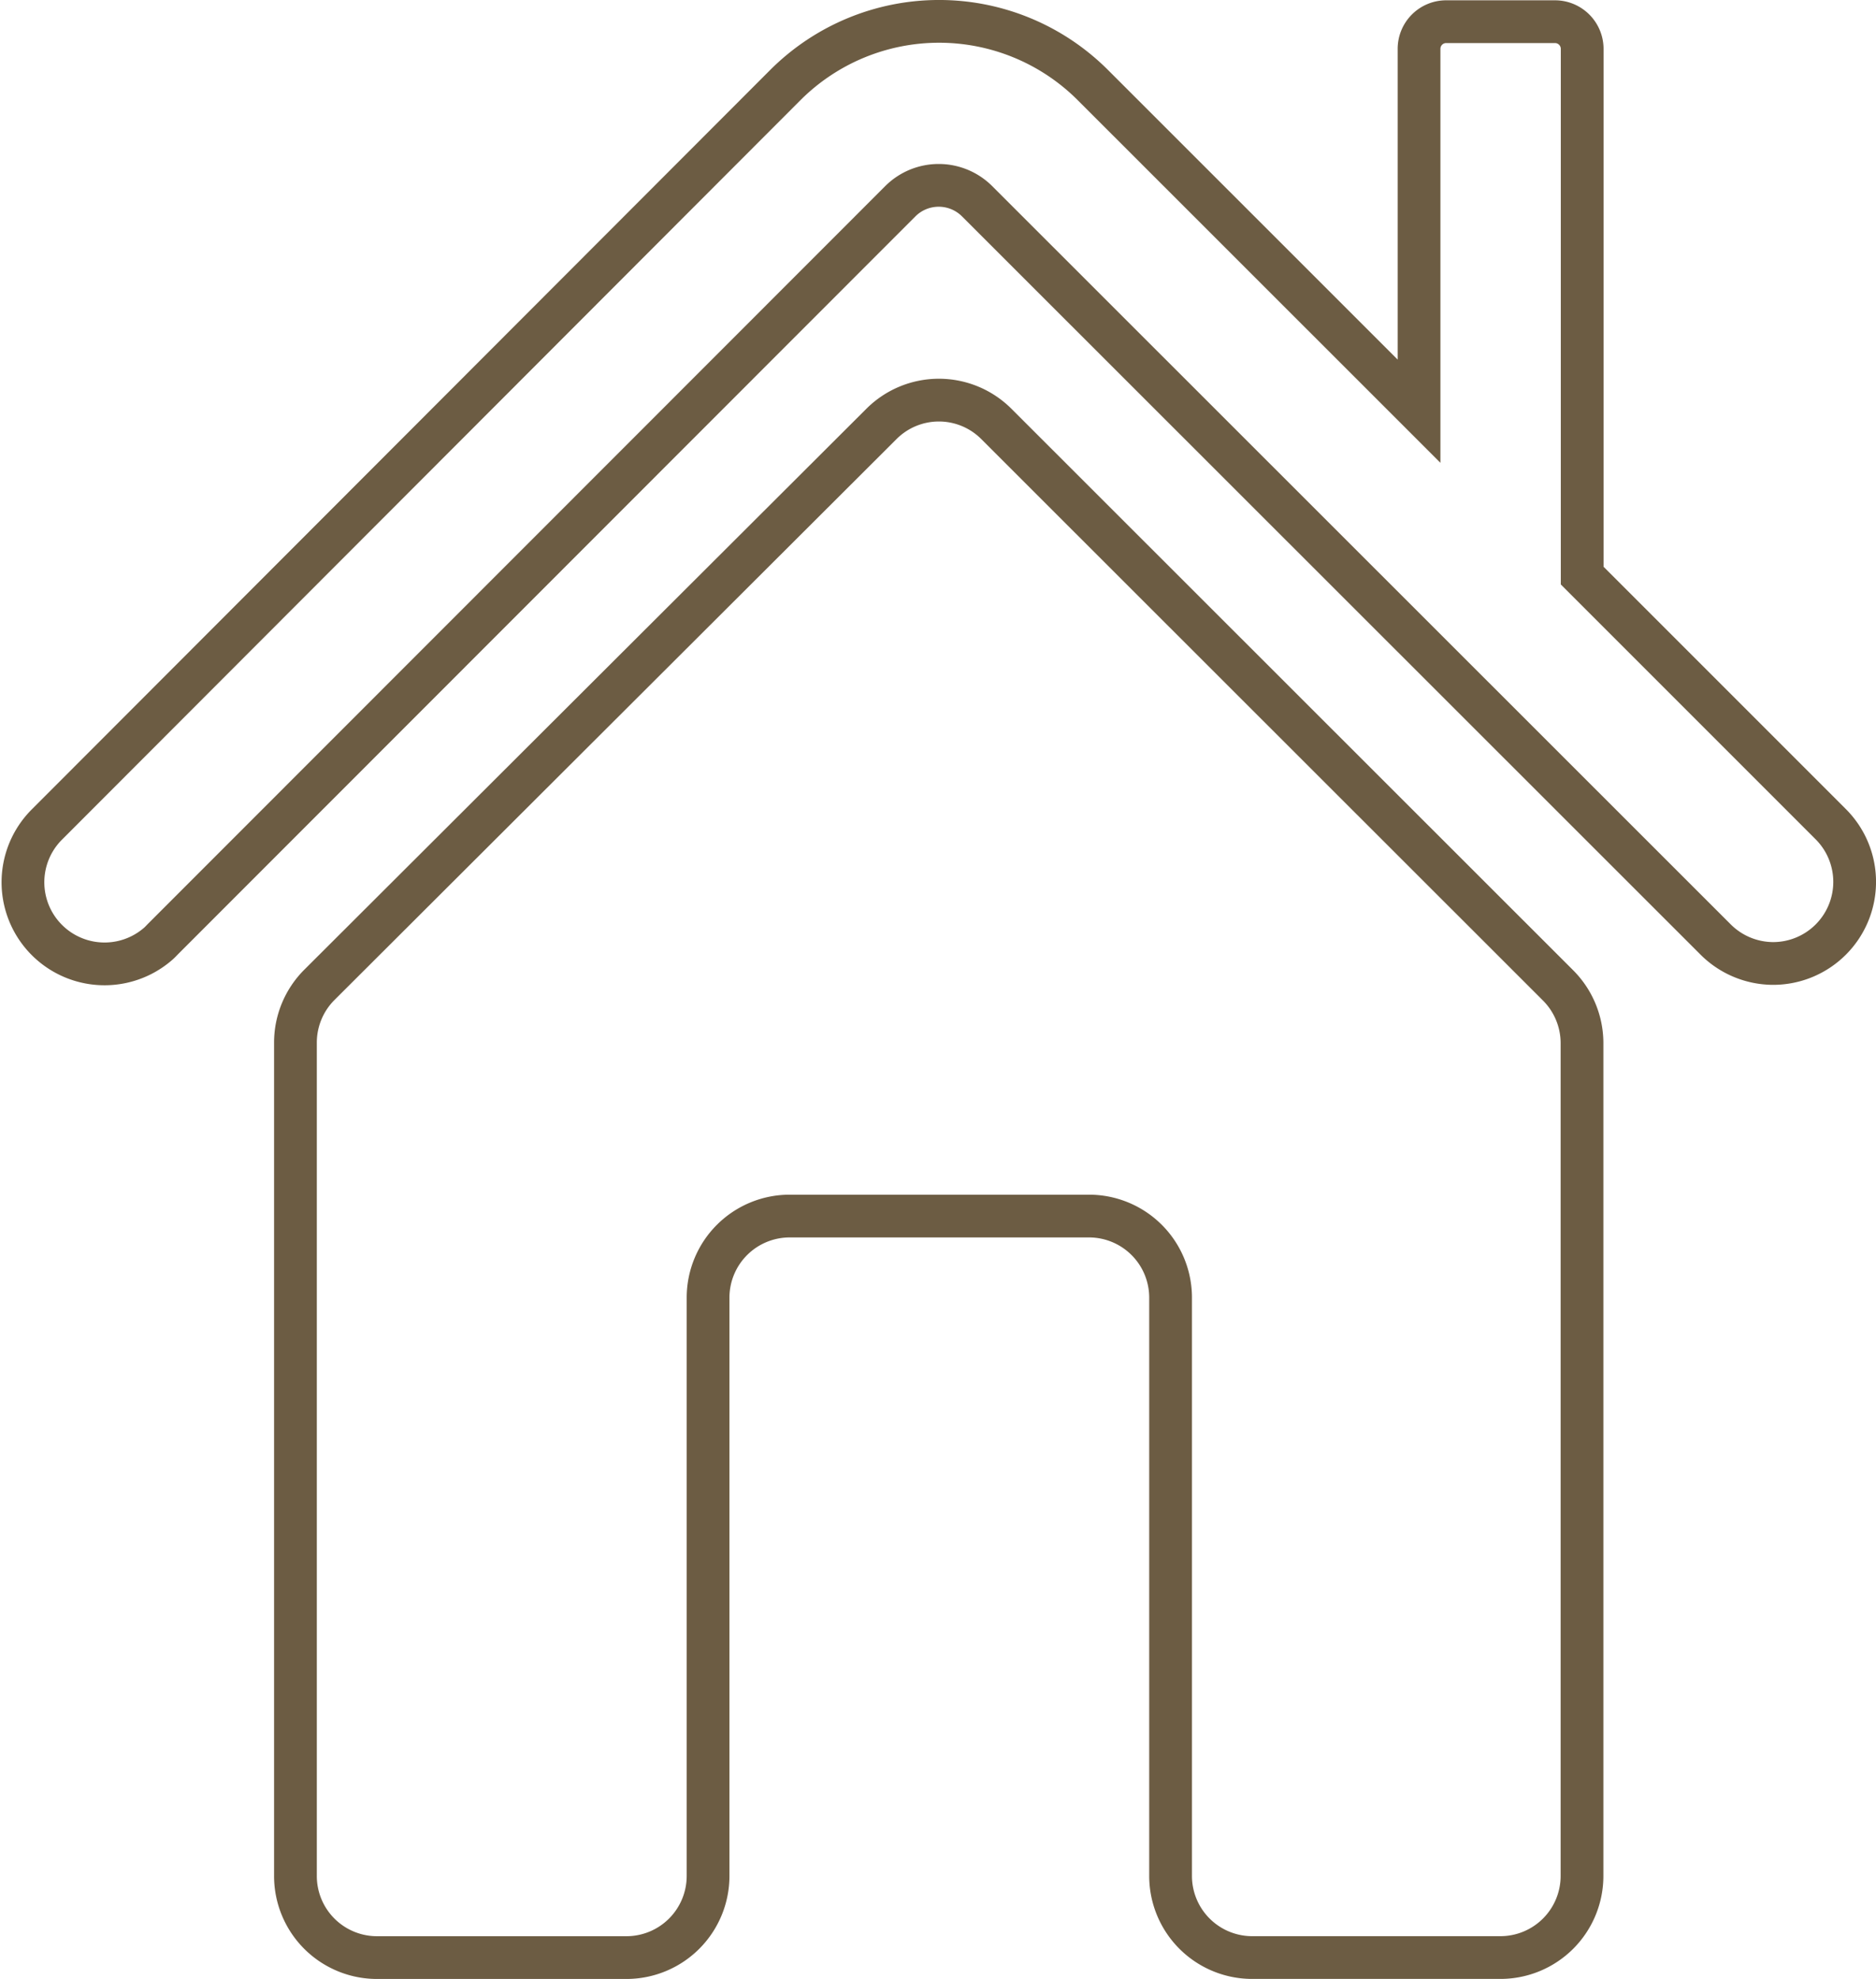
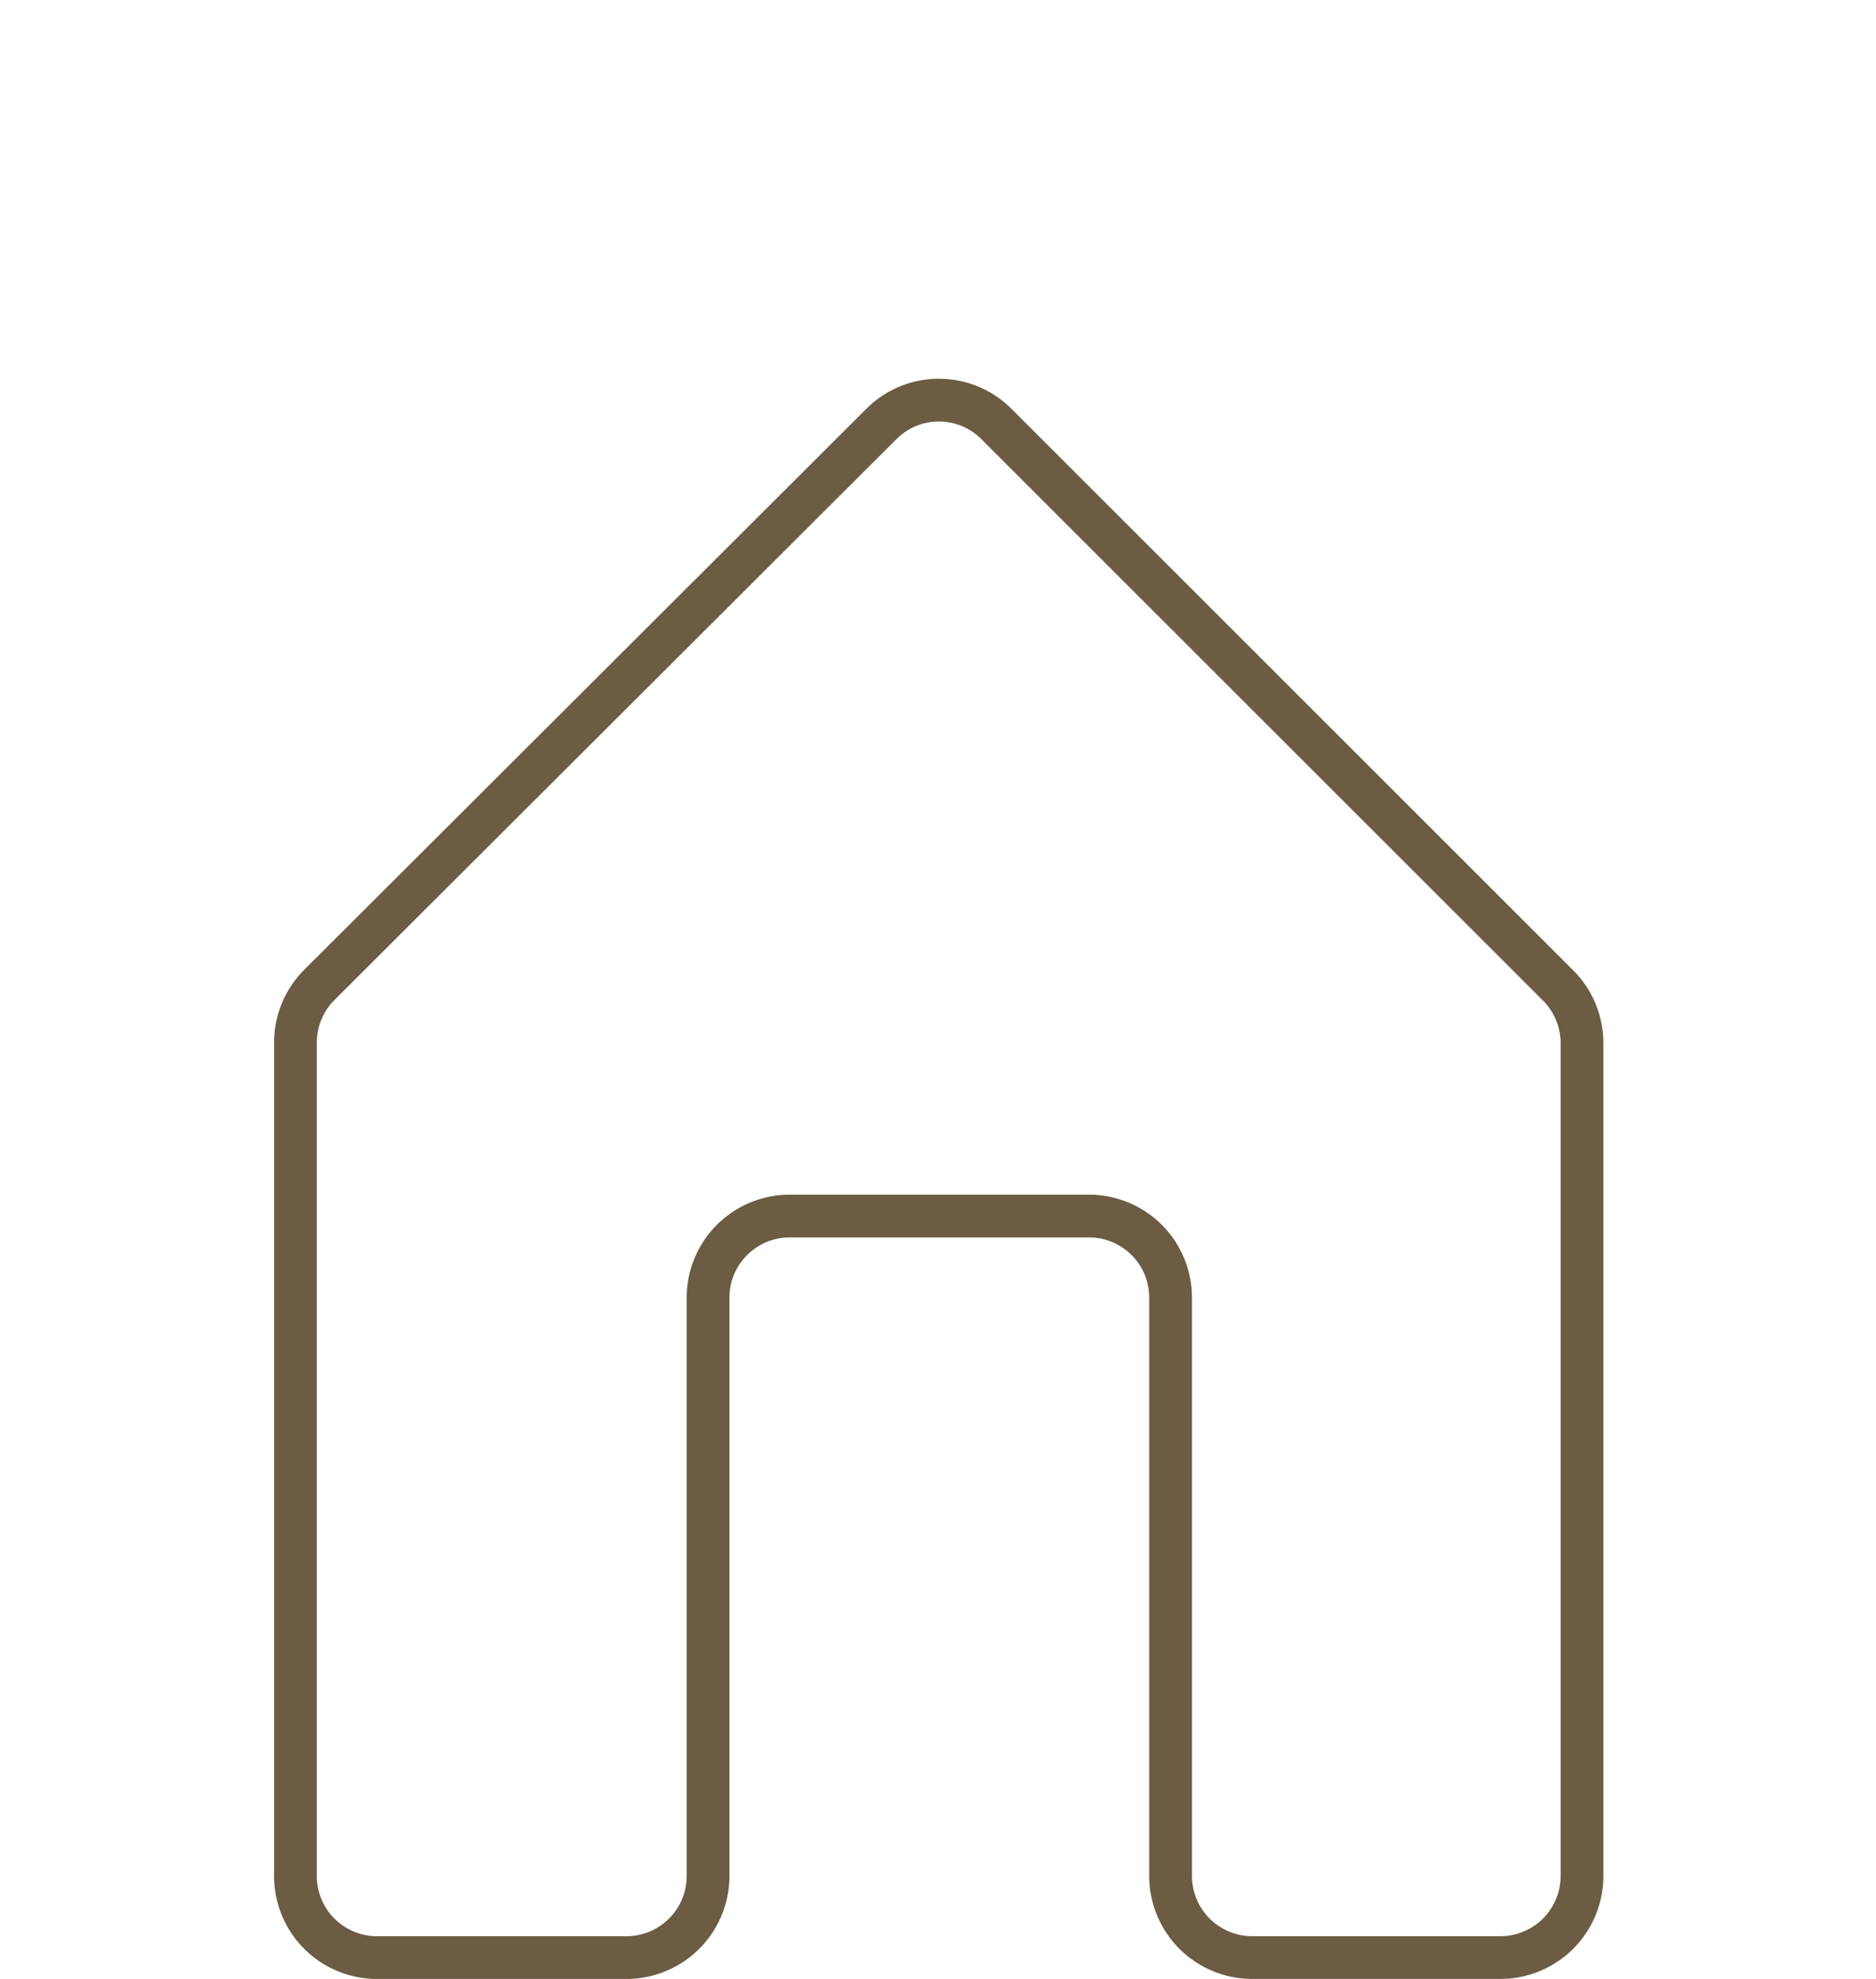
<svg xmlns="http://www.w3.org/2000/svg" width="43.883" height="46.287" viewBox="0 0 43.883 46.287">
  <g id="Domizil_Service" data-name="Domizil Service" transform="translate(-141.172 -1555.465)">
-     <path id="Pfad_488" data-name="Pfad 488" d="M45.648,25a1.908,1.908,0,0,0,1.347-3.259l-5.813-5.813V3.609a.637.637,0,0,0-.637-.637H38a.635.635,0,0,0-.634.637v8.474L29.73,4.449a5.086,5.086,0,0,0-7.182,0L5.28,21.739a1.909,1.909,0,0,0,2.6,2.794c.034-.031.065-.063.1-.1L25.24,7.164a1.271,1.271,0,0,1,1.78,0L44.3,24.436A1.911,1.911,0,0,0,45.648,25Z" transform="translate(137 1553)" fill="none" stroke="#6c5c43" stroke-width="1" />
    <path id="Pfad_489" data-name="Pfad 489" d="M30.769,44.563H36.6a1.909,1.909,0,0,0,1.909-1.909V23.168a1.912,1.912,0,0,0-.572-1.355L24.812,8.695a1.9,1.9,0,0,0-2.693,0L8.973,21.813a1.91,1.91,0,0,0-.559,1.348V42.655a1.908,1.908,0,0,0,1.909,1.909h5.834a1.91,1.91,0,0,0,1.909-1.909V29.129a1.909,1.909,0,0,1,1.909-1.909h7a1.908,1.908,0,0,1,1.91,1.909V42.655A1.91,1.91,0,0,0,30.769,44.563Z" transform="translate(139.669 1556.688)" fill="none" stroke="#6c5c43" stroke-width="1" />
  </g>
</svg>